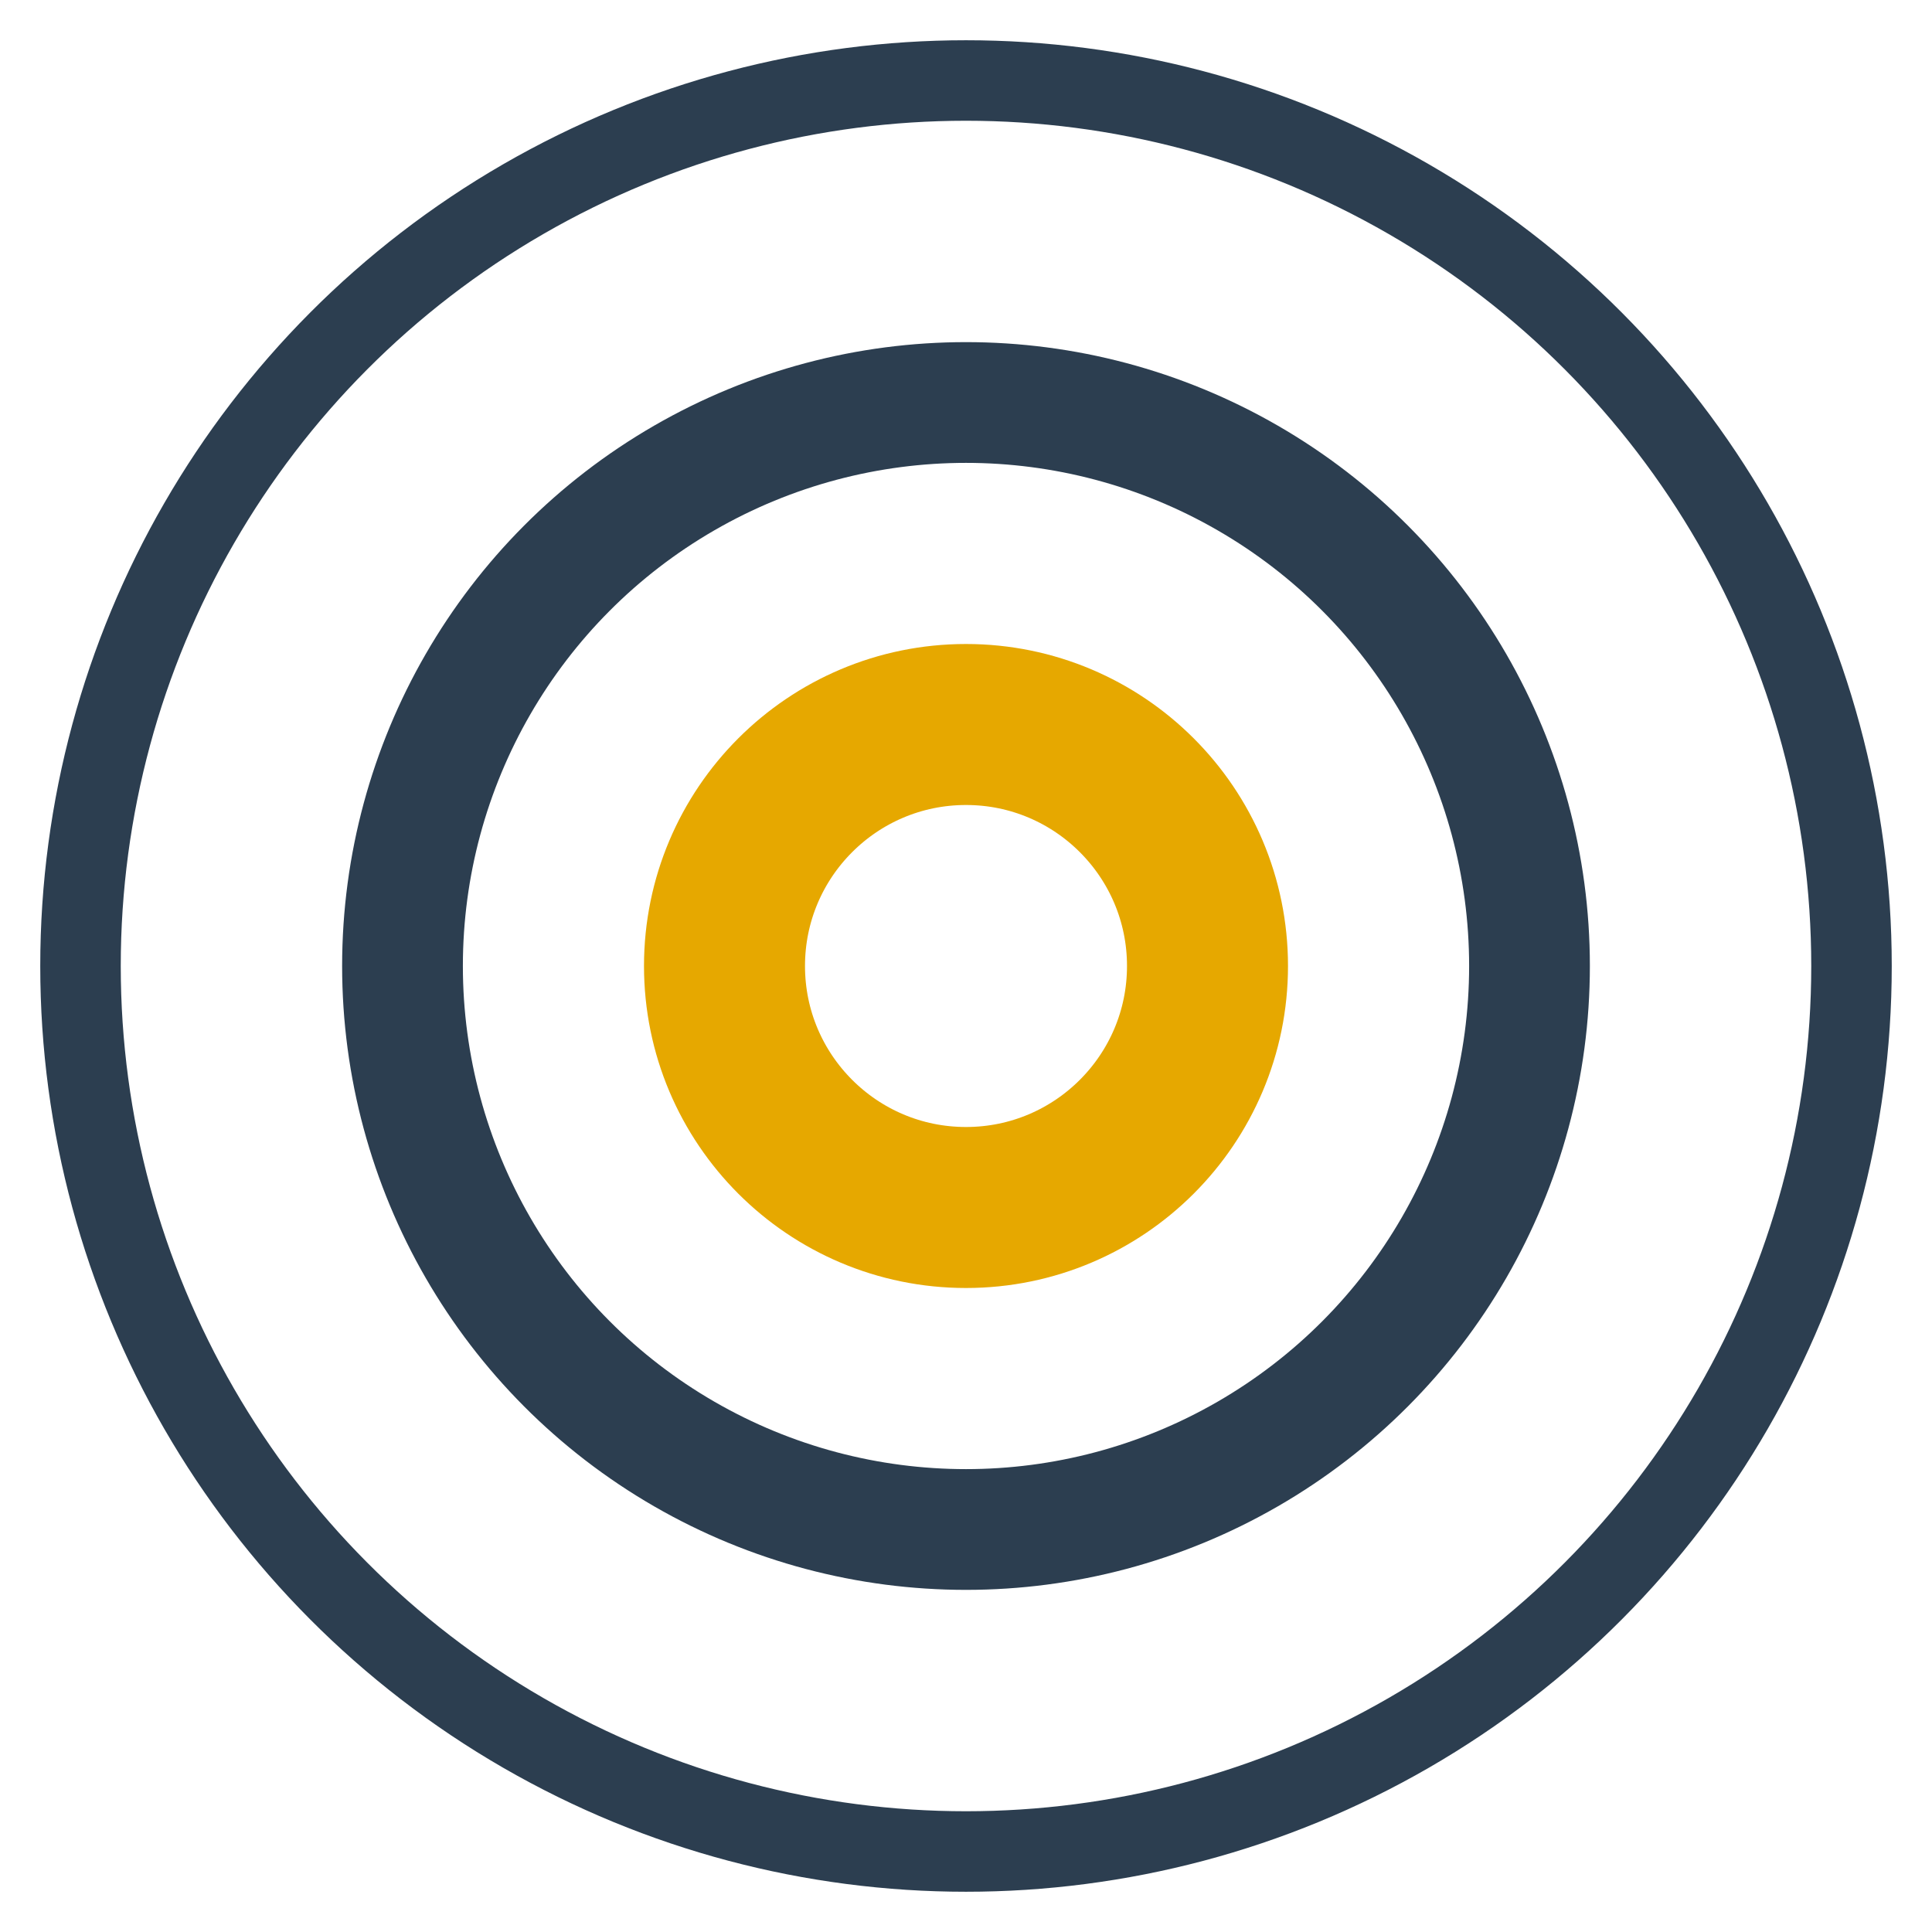
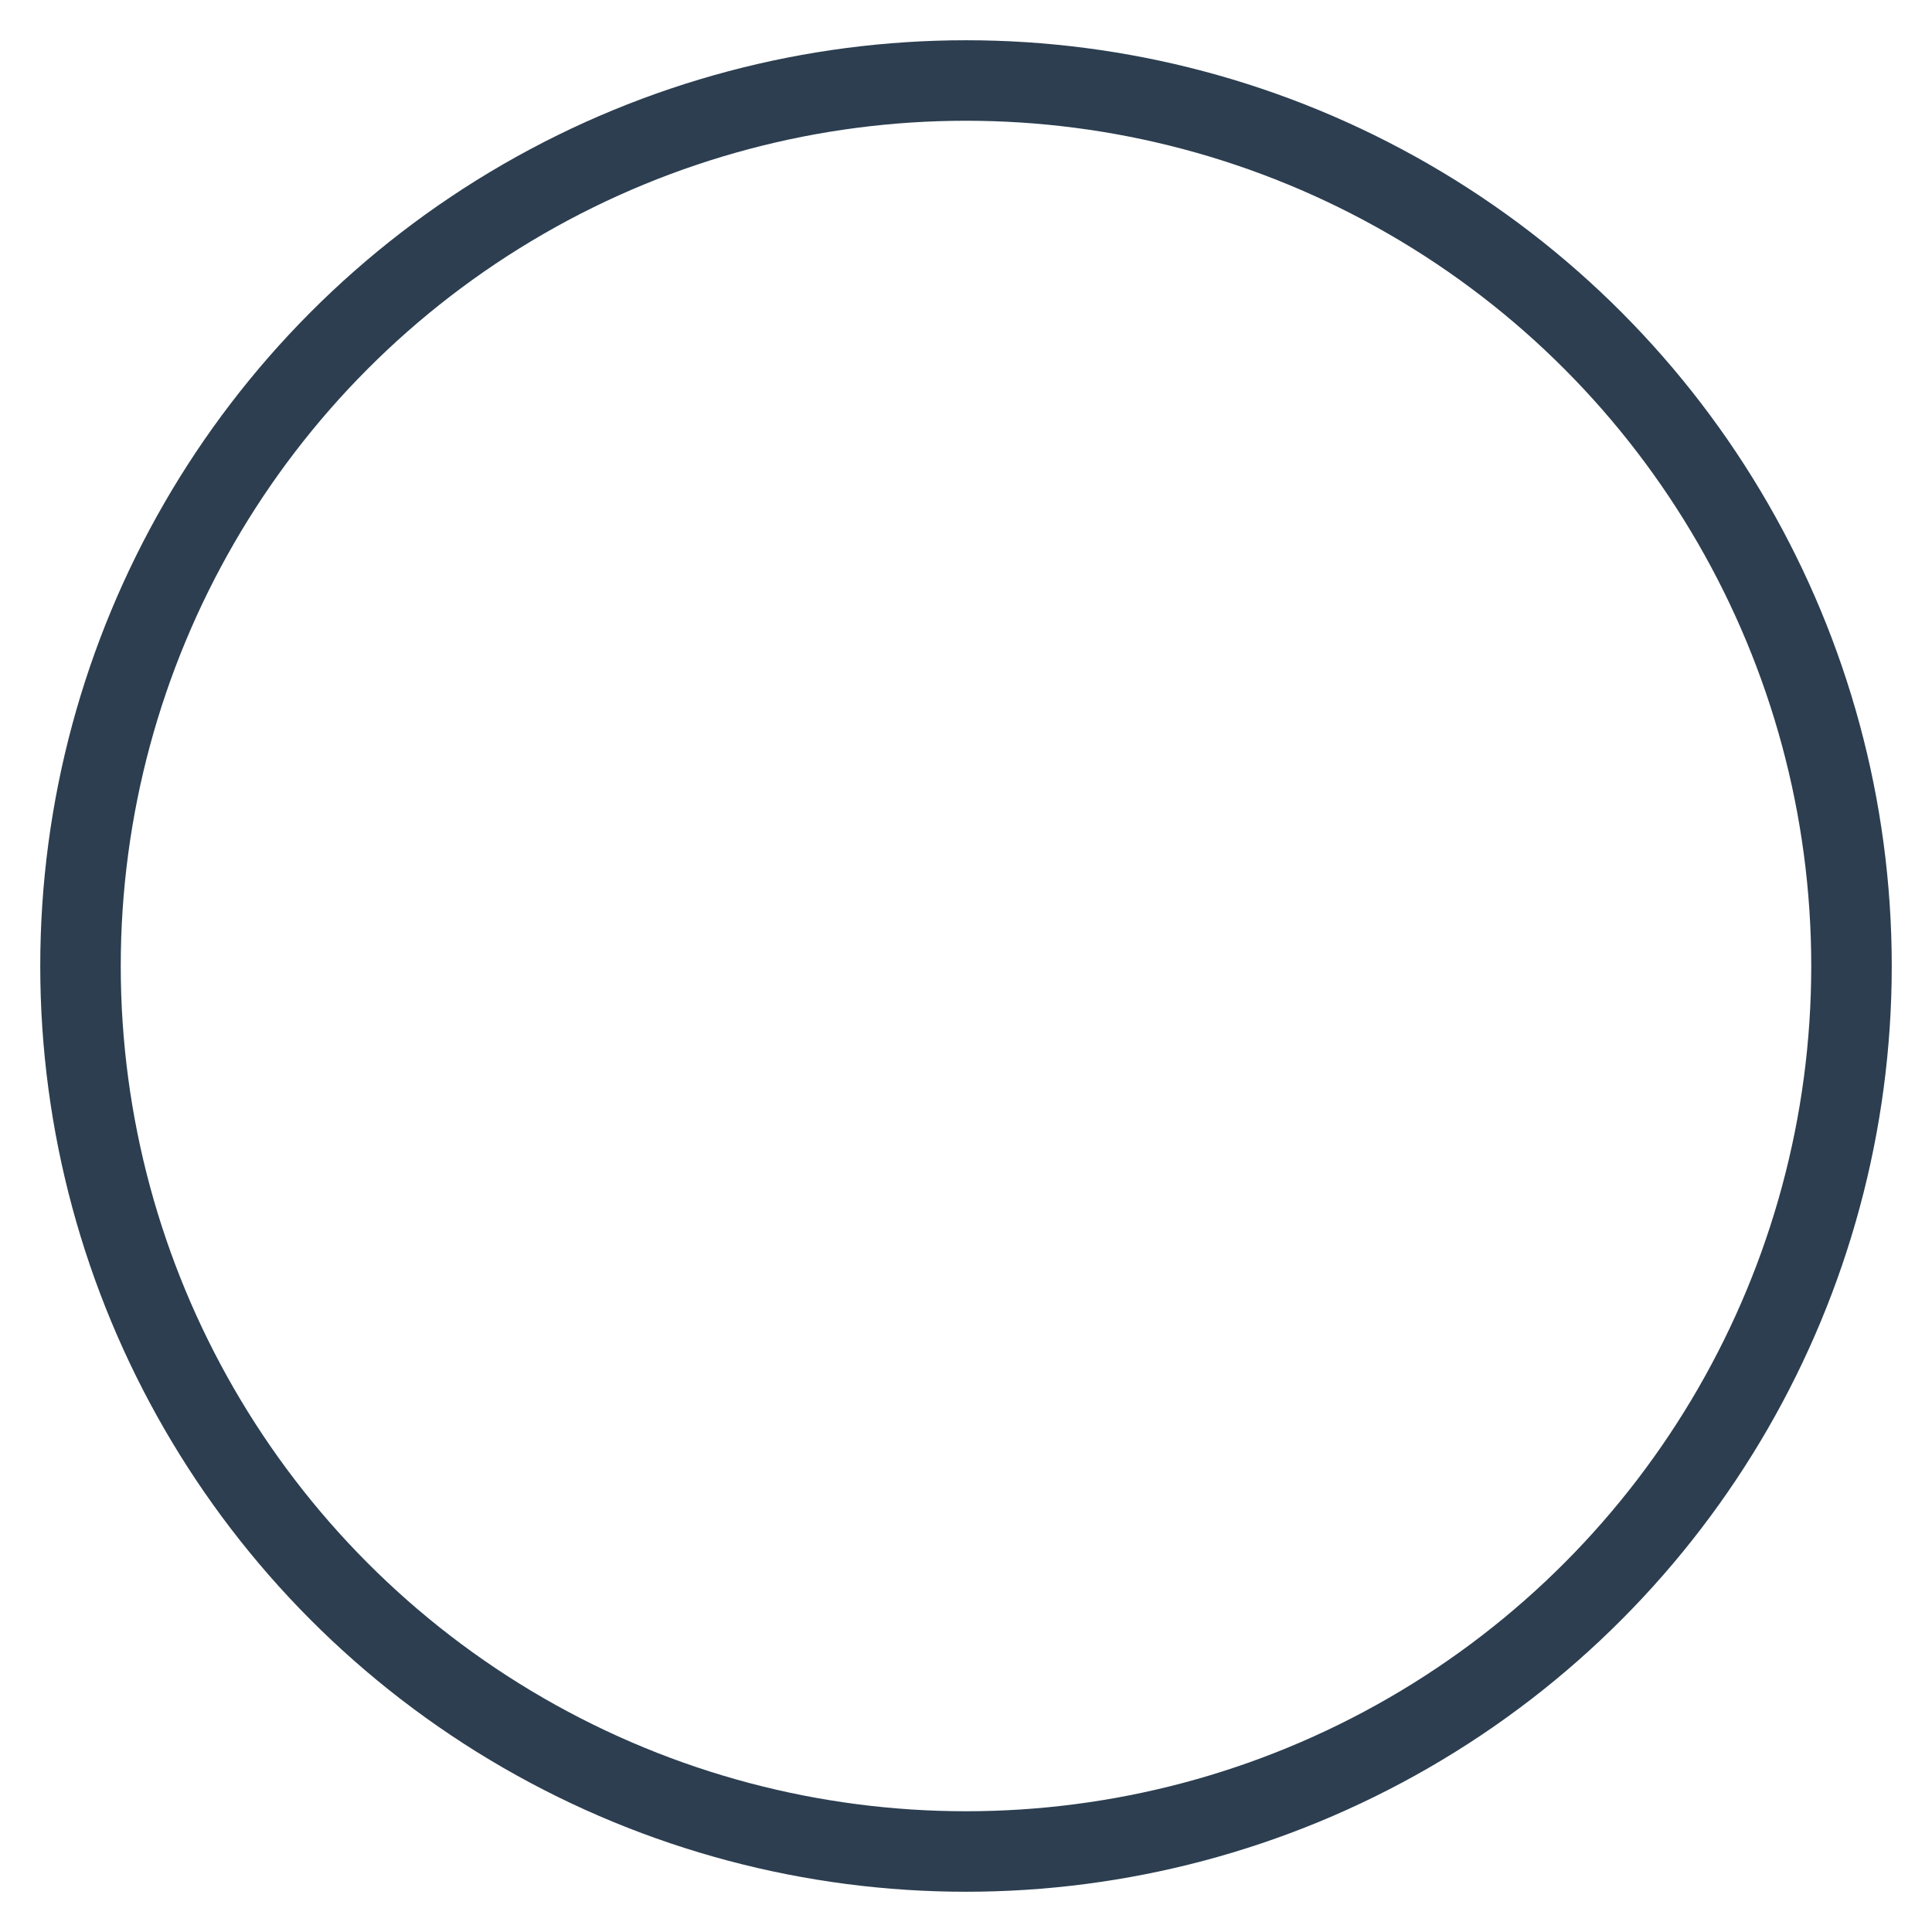
<svg xmlns="http://www.w3.org/2000/svg" viewBox="0 0 24 24" fill="none">
-   <circle cx="12" cy="12" r="3" stroke="#e6a800" stroke-width="2" />
-   <circle cx="12" cy="12" r="7" stroke="#2c3e50" stroke-width="1.5" />
  <circle cx="12" cy="12" r="11" stroke="#2c3e50" stroke-width="1" />
</svg>